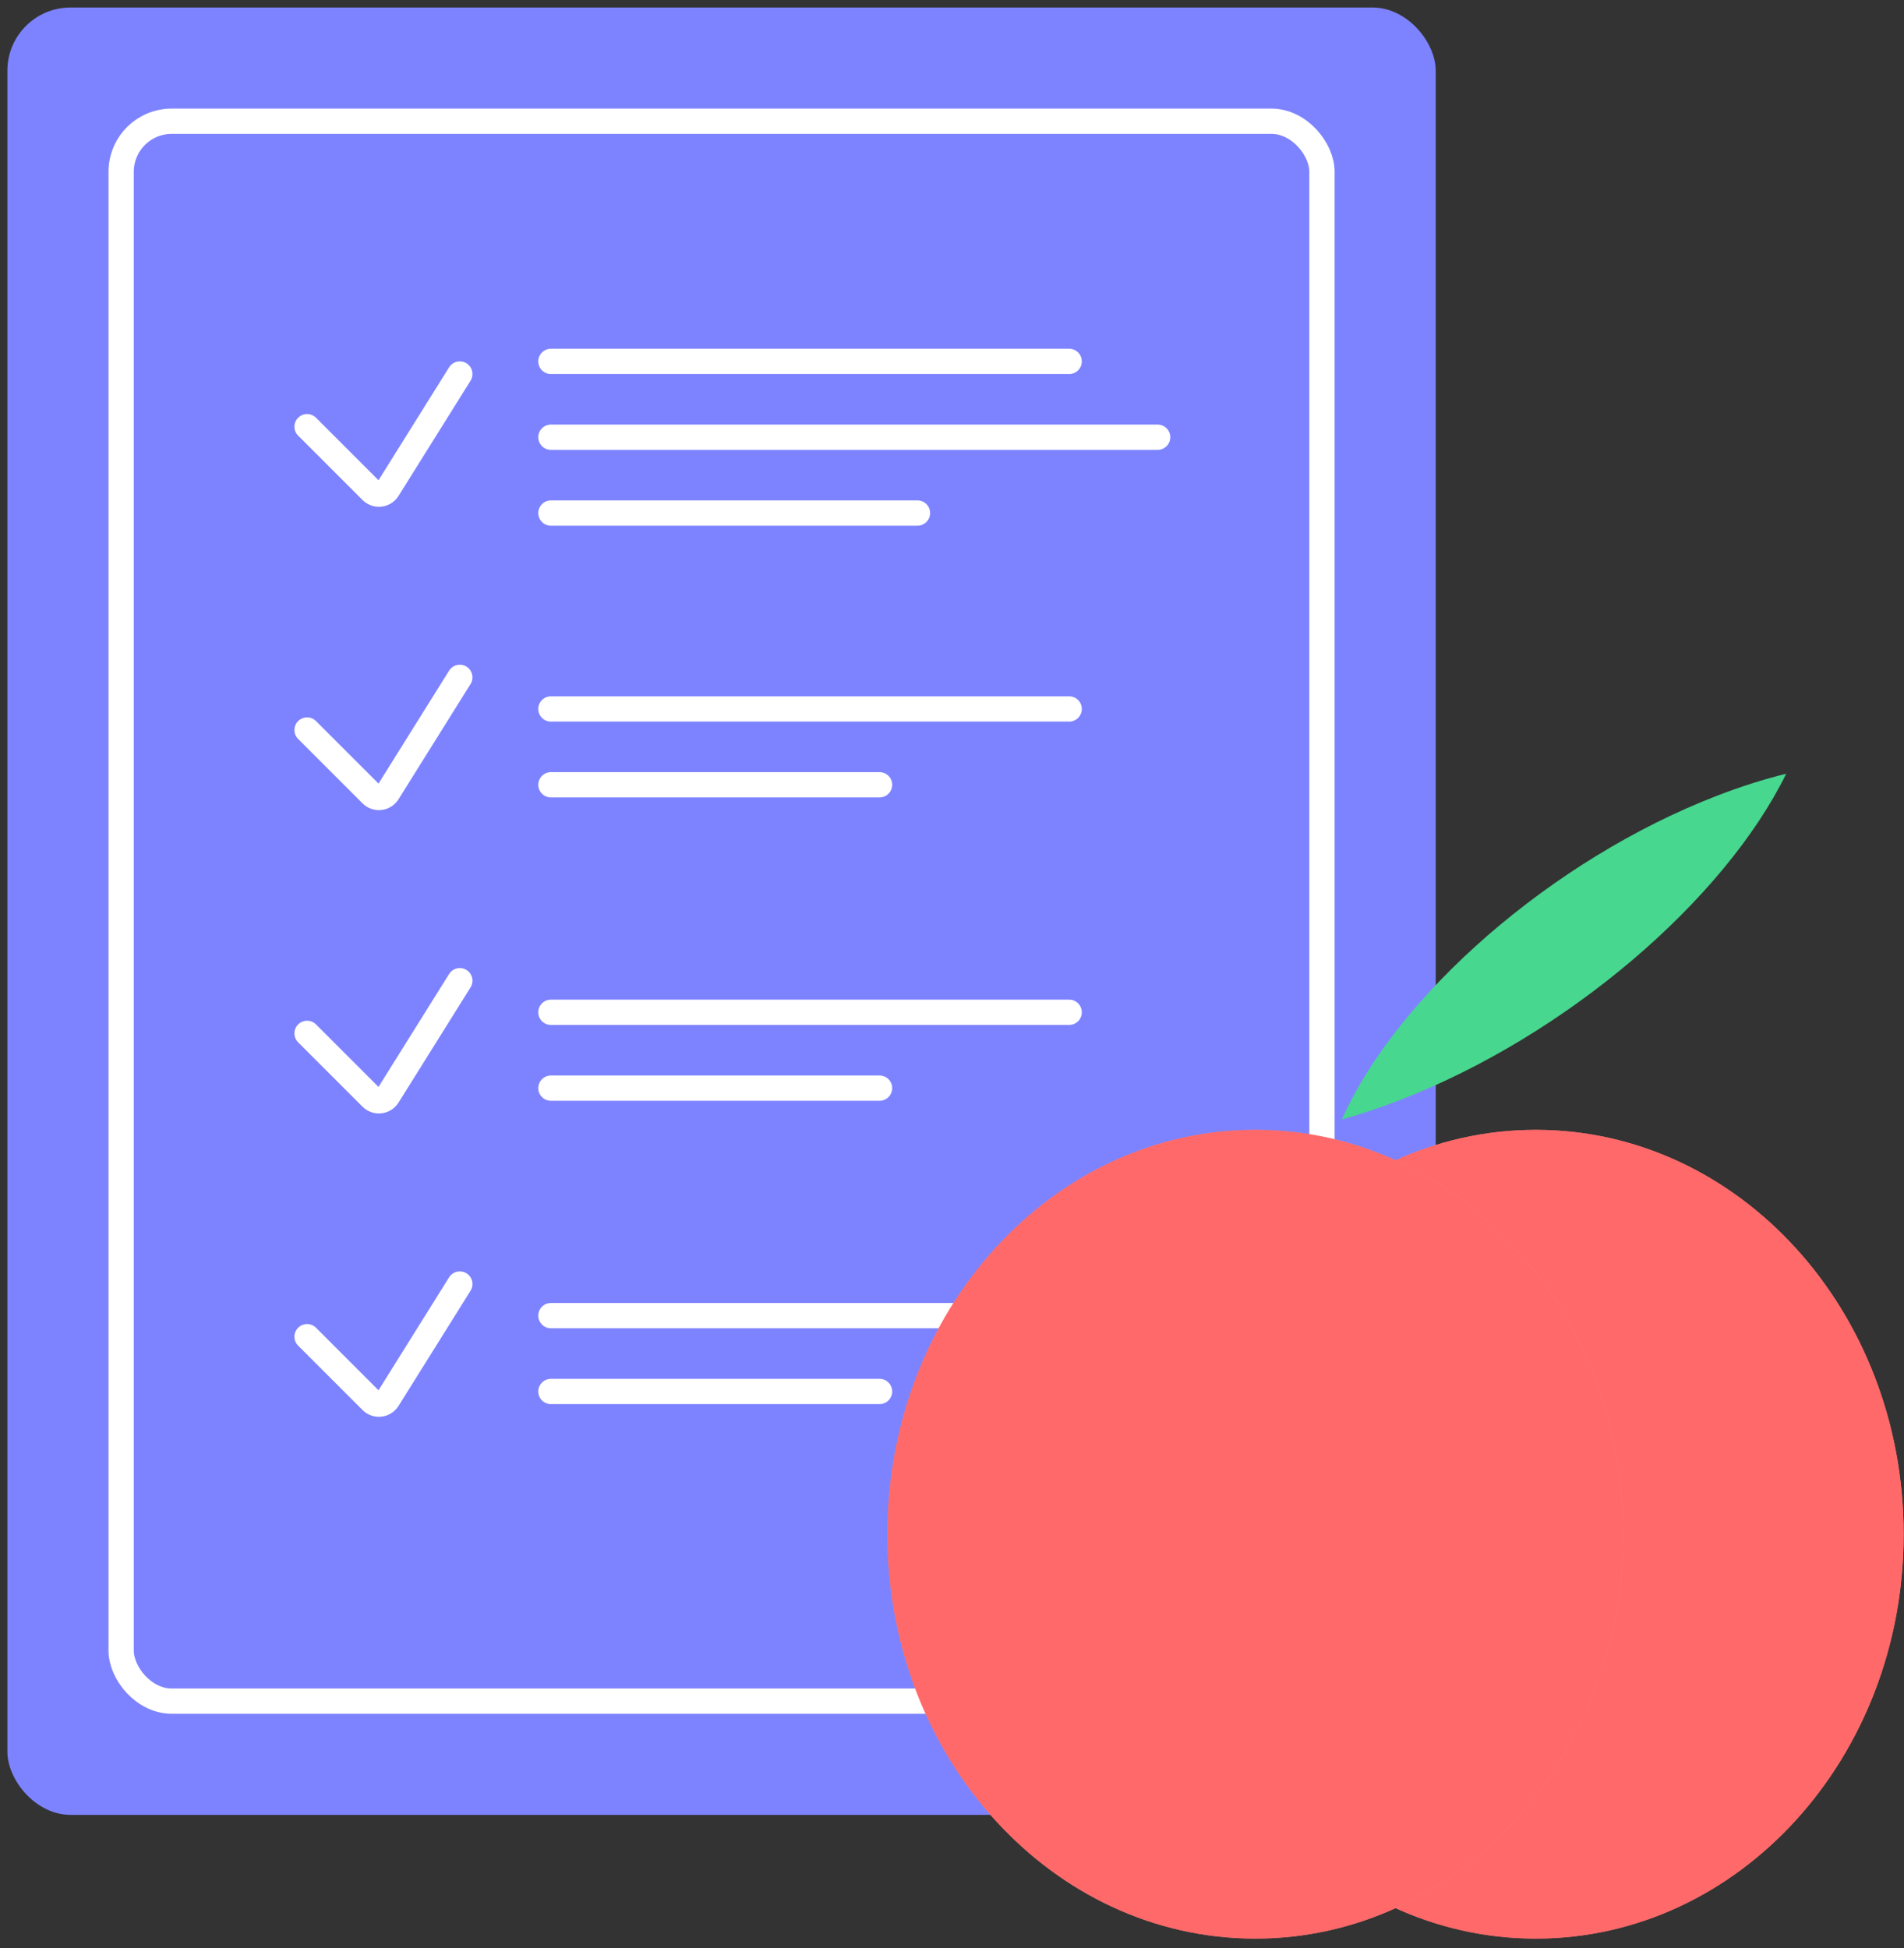
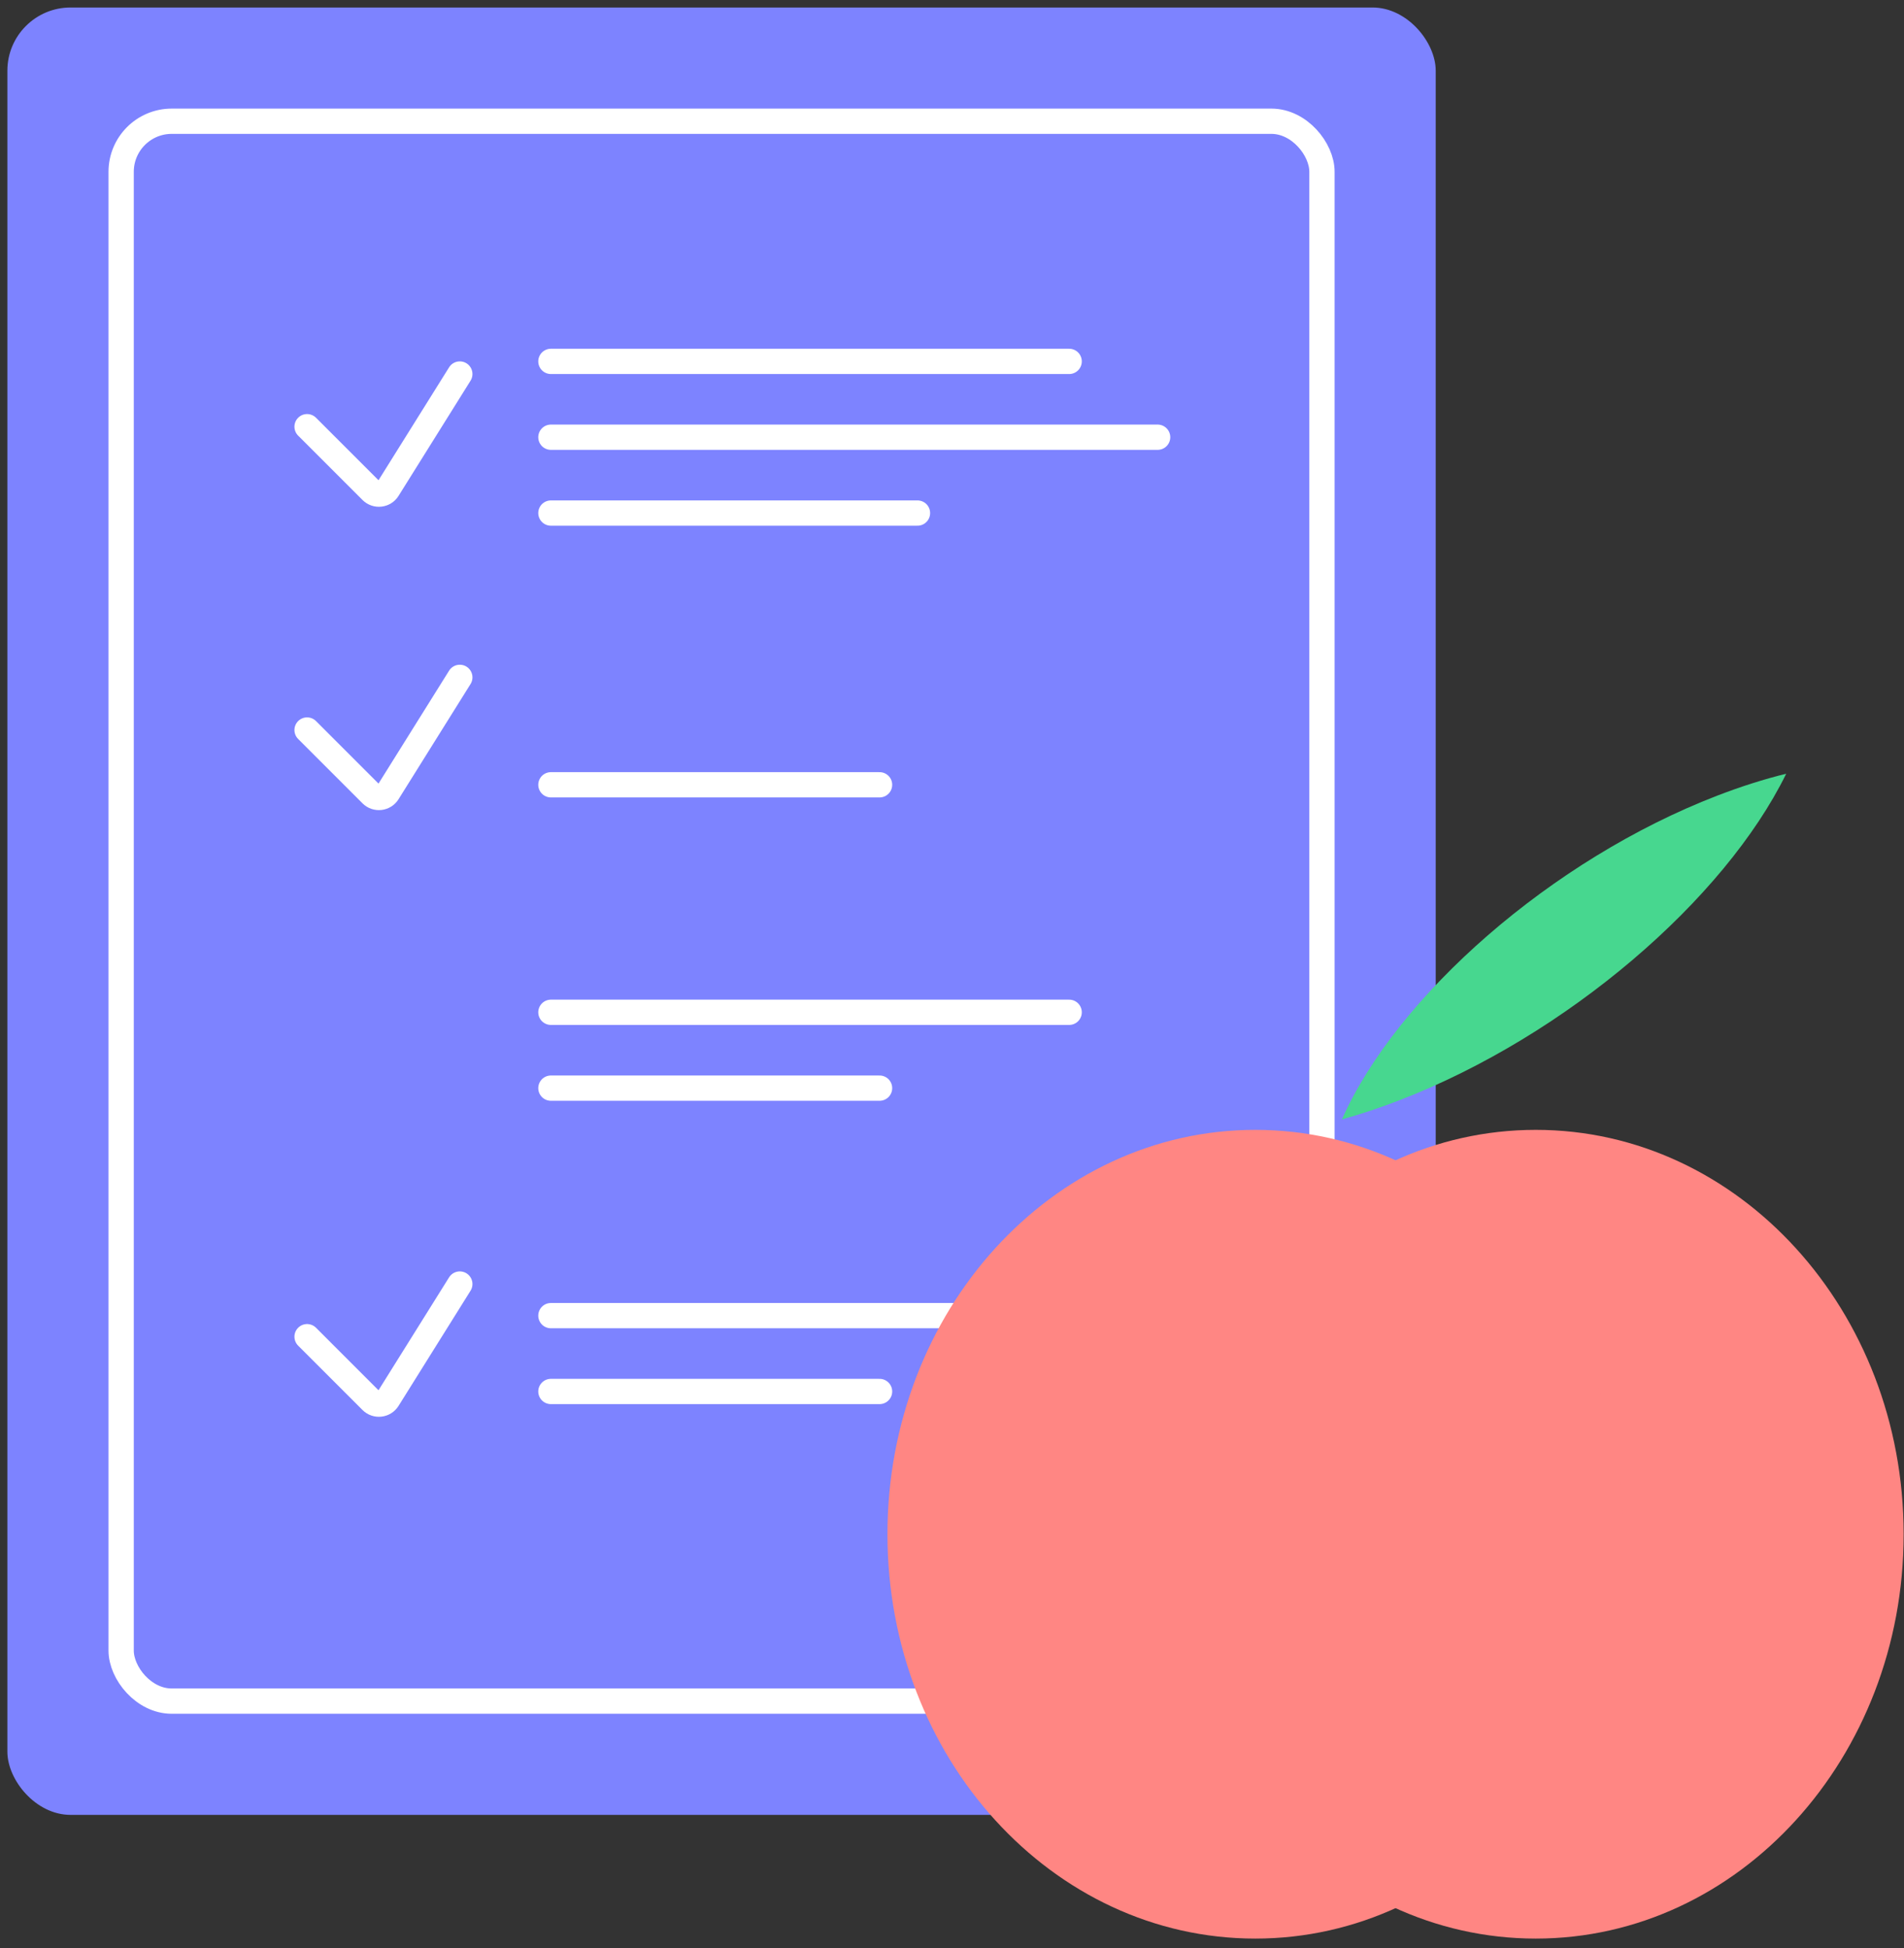
<svg xmlns="http://www.w3.org/2000/svg" width="129" height="132" viewBox="0 0 129 132" fill="none">
  <rect x="0" y="0" width="129" height="132" fill="#333333" stroke="none" />
  <rect x="0.5" y="0.508" width="96.773" height="122.465" rx="4.282" fill="#7D83FF" />
  <rect x="8.208" y="8.215" width="81.358" height="107.05" rx="3.426" fill="#7D83FF" stroke="white" stroke-width="1.713" />
  <path d="M20.805 90.572L25.166 94.934C25.491 95.258 26.033 95.196 26.276 94.807L31.153 87.004" stroke="white" stroke-width="1.713" stroke-linecap="round" />
-   <path d="M20.805 70.019L25.166 74.38C25.491 74.705 26.033 74.643 26.276 74.254L31.153 66.451" stroke="white" stroke-width="1.713" stroke-linecap="round" />
  <path d="M20.805 49.465L25.166 53.827C25.491 54.151 26.033 54.089 26.276 53.7L31.153 45.897" stroke="white" stroke-width="1.713" stroke-linecap="round" />
  <path d="M20.805 28.912L25.166 33.273C25.491 33.598 26.033 33.536 26.276 33.147L31.153 25.343" stroke="white" stroke-width="1.713" stroke-linecap="round" />
  <line x1="37.325" y1="24.487" x2="72.438" y2="24.487" stroke="white" stroke-width="1.713" stroke-linecap="round" />
  <line x1="37.325" y1="34.764" x2="62.161" y2="34.764" stroke="white" stroke-width="1.713" stroke-linecap="round" />
  <line x1="37.325" y1="29.625" x2="78.432" y2="29.625" stroke="white" stroke-width="1.713" stroke-linecap="round" />
-   <line x1="37.325" y1="48.038" x2="72.438" y2="48.038" stroke="white" stroke-width="1.713" stroke-linecap="round" />
  <line x1="37.325" y1="53.176" x2="59.592" y2="53.176" stroke="white" stroke-width="1.713" stroke-linecap="round" />
  <line x1="37.325" y1="68.591" x2="72.438" y2="68.591" stroke="white" stroke-width="1.713" stroke-linecap="round" />
  <line x1="37.325" y1="73.73" x2="59.592" y2="73.73" stroke="white" stroke-width="1.713" stroke-linecap="round" />
  <line x1="37.325" y1="89.145" x2="72.438" y2="89.145" stroke="white" stroke-width="1.713" stroke-linecap="round" />
  <line x1="37.325" y1="94.284" x2="59.592" y2="94.284" stroke="white" stroke-width="1.713" stroke-linecap="round" />
  <path fill-rule="evenodd" clip-rule="evenodd" d="M121.02 52.426C116.837 60.95 106.178 70.169 94.796 74.559C93.461 75.074 92.166 75.503 90.917 75.849C94.624 67.491 105.114 58.243 116.341 53.914C117.968 53.286 119.532 52.792 121.02 52.426Z" fill="#47D78F" />
  <path d="M104.053 131.355C117.818 131.355 128.976 119.088 128.976 103.956C128.976 88.824 117.818 76.557 104.053 76.557C90.289 76.557 79.131 88.824 79.131 103.956C79.131 119.088 90.289 131.355 104.053 131.355Z" fill="#FF8683" />
-   <path opacity="0.9" d="M104.053 131.355C117.818 131.355 128.976 119.088 128.976 103.956C128.976 88.824 117.818 76.557 104.053 76.557C90.289 76.557 79.131 88.824 79.131 103.956C79.131 119.088 90.289 131.355 104.053 131.355Z" fill="#FF6666" />
  <path d="M85.049 131.355C98.814 131.355 109.972 119.088 109.972 103.956C109.972 88.824 98.814 76.557 85.049 76.557C71.285 76.557 60.127 88.824 60.127 103.956C60.127 119.088 71.285 131.355 85.049 131.355Z" fill="#FF8683" />
-   <path opacity="0.9" d="M85.049 131.355C98.814 131.355 109.972 119.088 109.972 103.956C109.972 88.824 98.814 76.557 85.049 76.557C71.285 76.557 60.127 88.824 60.127 103.956C60.127 119.088 71.285 131.355 85.049 131.355Z" fill="#FF6666" />
</svg>